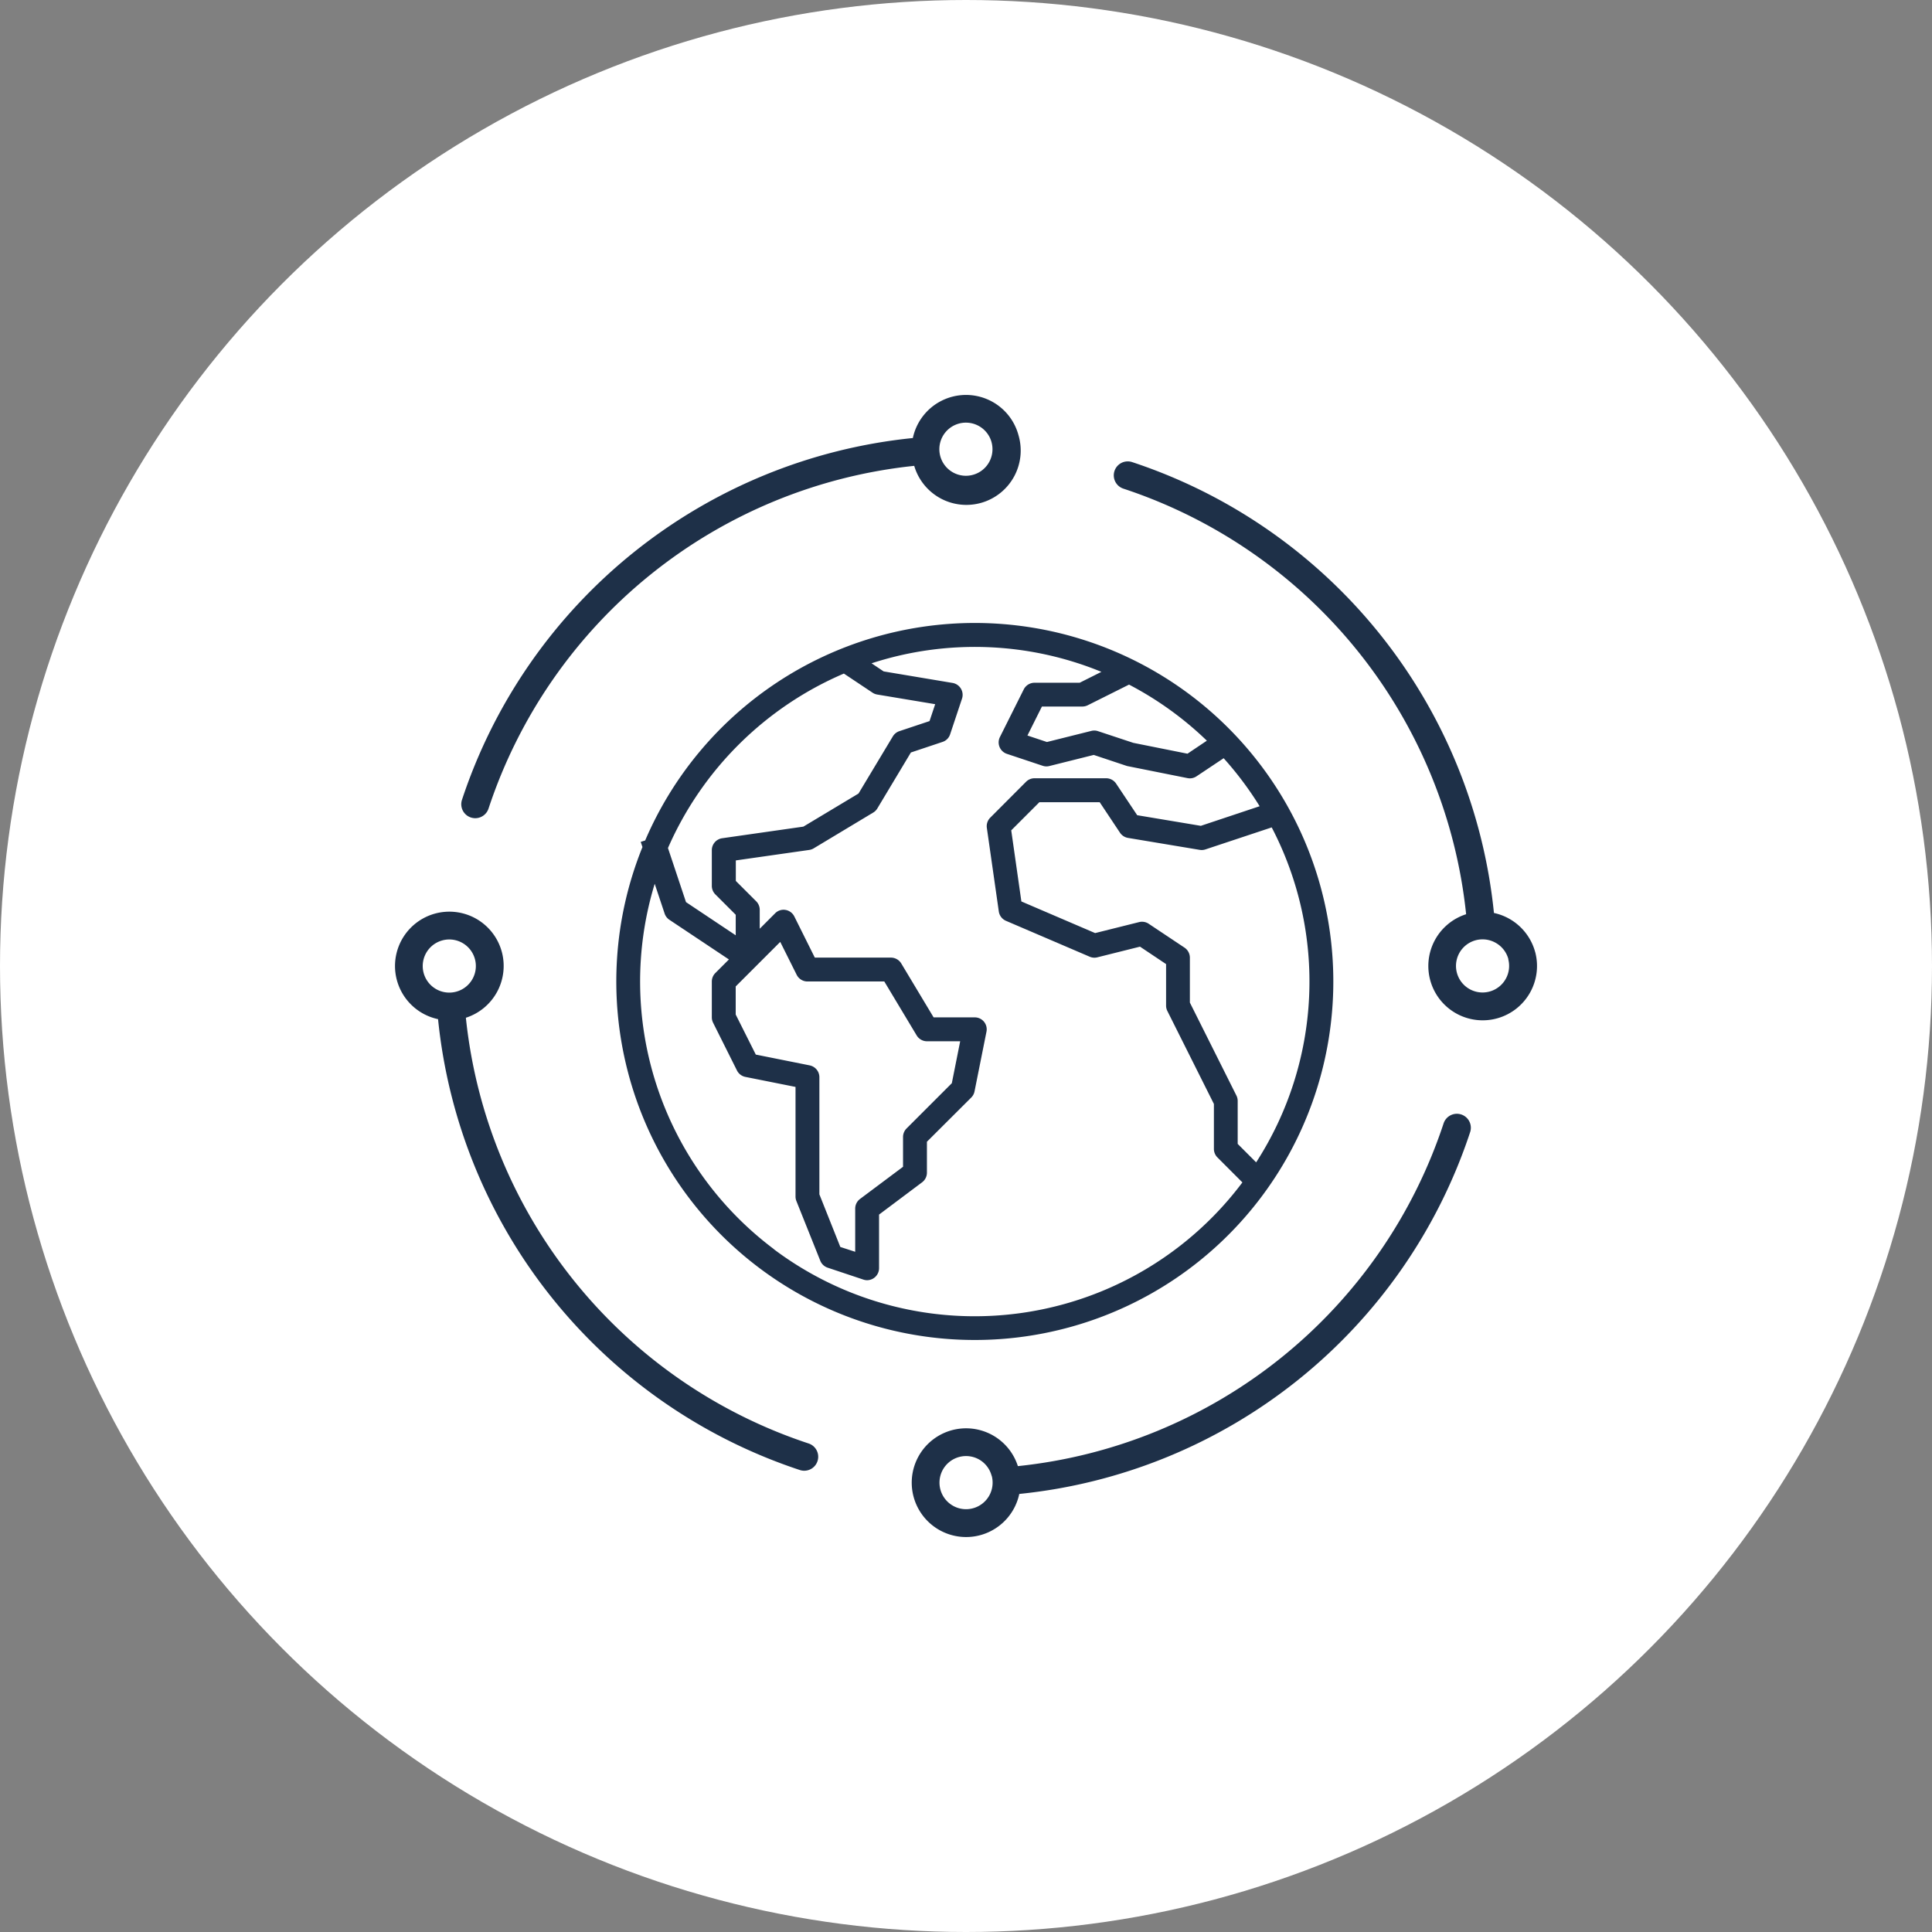
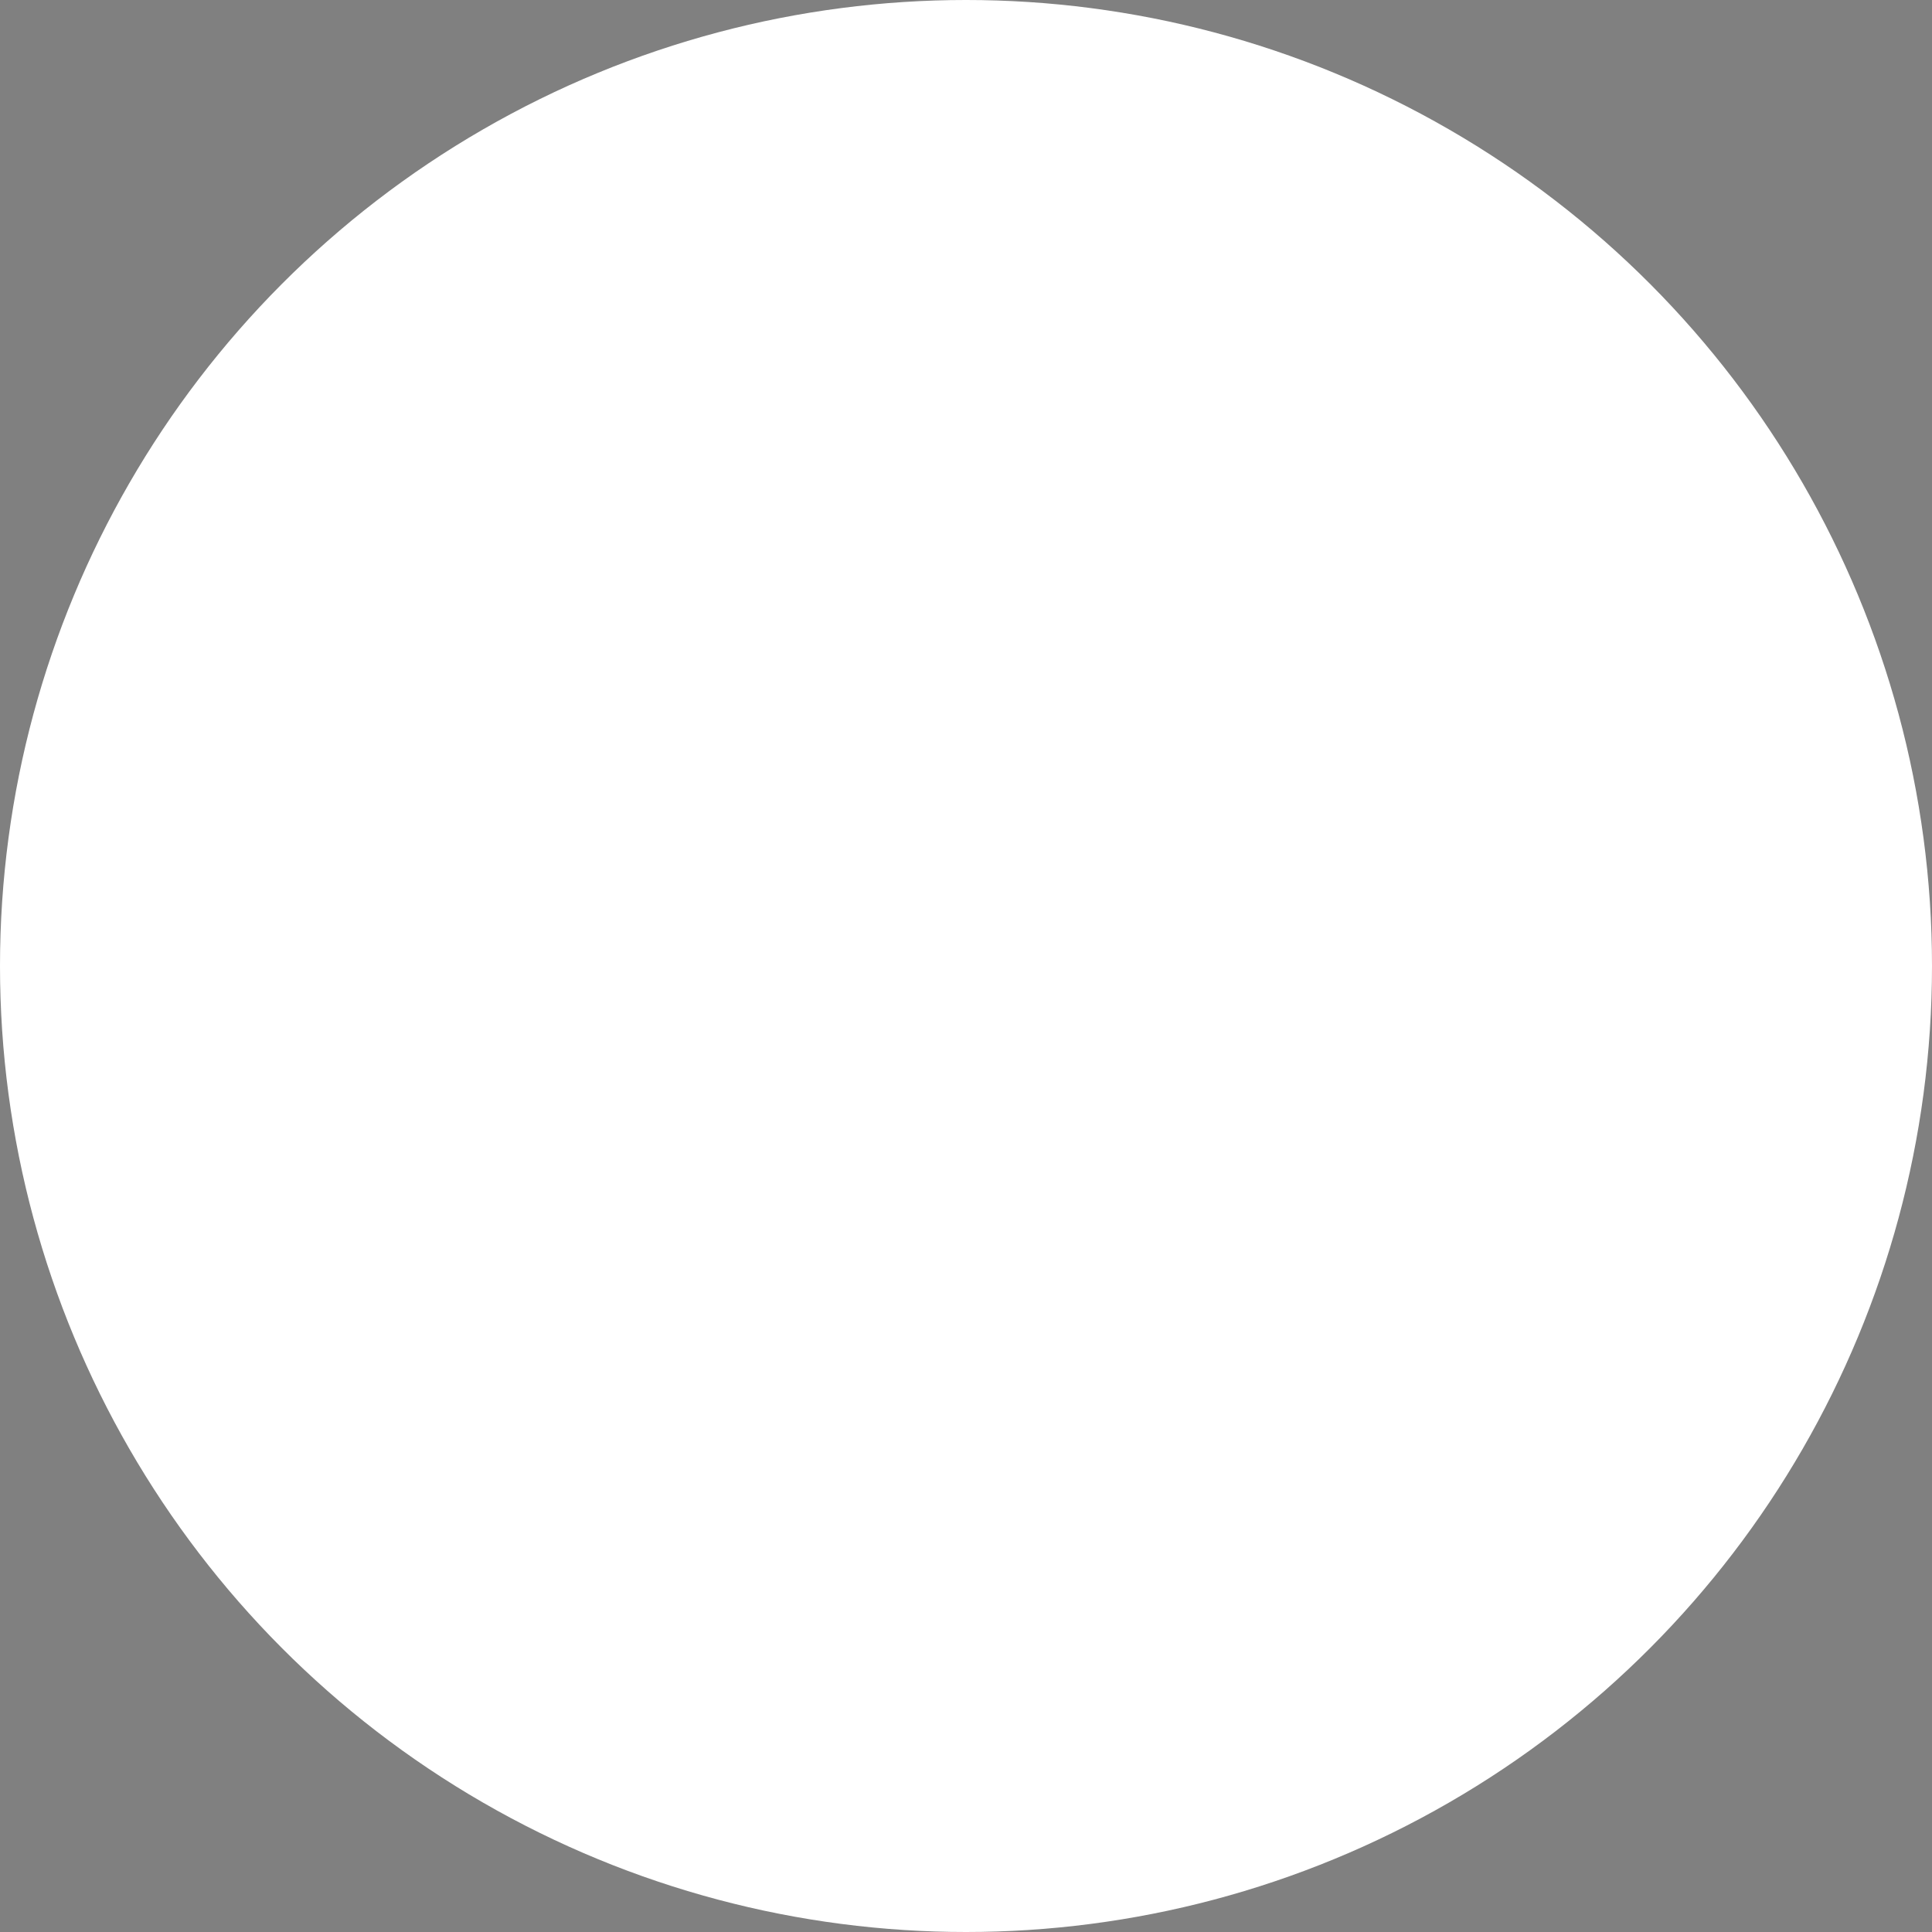
<svg xmlns="http://www.w3.org/2000/svg" width="80" height="80" viewBox="0 0 80 80">
  <rect x="0" y="0" width="80" height="80" fill="#808080" stroke="none" />
  <g id="Global_one_stop" data-name="Global one stop" transform="translate(-312)">
    <g id="Group_767" data-name="Group 767">
      <g id="Group_761" data-name="Group 761" transform="translate(312)">
        <circle id="Ellipse_188" data-name="Ellipse 188" cx="40" cy="40" r="40" fill="#fff" />
      </g>
      <g id="Group_752" data-name="Group 752" transform="translate(132.958 -1712.525)">
        <g id="Group_741" data-name="Group 741" transform="translate(195.397 1728.88)">
          <g id="Group_714" data-name="Group 714" transform="translate(0 0)">
            <g id="worldwide" transform="translate(9.164 9.441)">
              <g id="Group_703" data-name="Group 703" transform="translate(0)">
-                 <path id="Path_4186" data-name="Path 4186" d="M14.908.05A14.848,14.848,0,0,0,1.256,9.056l-.184.058.072.215A14.845,14.845,0,1,0,14.908.05ZM26.553,22.382l-.762-.762V19.845a.494.494,0,0,0-.05-.221l-1.93-3.855V13.907a.5.5,0,0,0-.22-.412l-1.485-.99a.5.5,0,0,0-.4-.068l-1.818.454-3.054-1.31-.42-2.944,1.164-1.164h2.5l.841,1.264a.5.5,0,0,0,.331.213l2.969.495a.491.491,0,0,0,.238-.019L27.2,8.515a13.807,13.807,0,0,1-.642,13.866ZM24.512,4.926l-.8.537-2.243-.449L20.008,4.53a.486.486,0,0,0-.276-.011l-1.84.46-.807-.269.6-1.2h1.674a.5.5,0,0,0,.221-.052l1.712-.856a13.908,13.908,0,0,1,3.221,2.321ZM9.484,2.145l1.188.792a.494.494,0,0,0,.193.076l2.4.4-.234.7-1.25.417a.5.5,0,0,0-.268.214L10.09,7.113,7.807,8.483l-3.365.481a.5.5,0,0,0-.426.489v1.485a.5.5,0,0,0,.145.35l.845.845v.85L2.947,11.609,2.2,9.369A13.936,13.936,0,0,1,9.484,2.145ZM8.074,18.37l-2.237-.448-.832-1.658V15.1l1.844-1.844.682,1.365a.5.5,0,0,0,.443.274h3.184L12.5,17.131a.5.5,0,0,0,.424.24H14.3l-.346,1.736-1.874,1.874a.5.5,0,0,0-.146.35v1.237L10.153,23.9a.5.5,0,0,0-.2.4v1.788l-.616-.2L8.47,23.709V18.855a.5.5,0,0,0-.4-.485ZM6.587,25.978A13.853,13.853,0,0,1,1.651,10.85l.411,1.233a.5.5,0,0,0,.195.256l2.467,1.644-.563.563a.5.5,0,0,0-.145.35v1.485a.5.5,0,0,0,.052.221l.99,1.98a.5.5,0,0,0,.346.264l2.078.415V23.8a.5.5,0,0,0,.035.184l.99,2.474a.5.5,0,0,0,.3.286l1.485.495a.487.487,0,0,0,.154.026.5.5,0,0,0,.495-.495V24.547l1.782-1.336a.5.5,0,0,0,.2-.4v-1.28L14.759,19.7a.5.5,0,0,0,.135-.253l.495-2.474a.495.495,0,0,0-.485-.592H13.2l-1.341-2.234a.5.5,0,0,0-.424-.24H8.281L7.431,12.2a.5.5,0,0,0-.364-.268.485.485,0,0,0-.429.139L6,12.711v-.785a.5.5,0,0,0-.145-.35l-.845-.844V9.882l3.04-.434a.5.5,0,0,0,.185-.066L10.7,7.9a.5.5,0,0,0,.169-.169l1.39-2.318,1.311-.438a.49.49,0,0,0,.313-.313l.495-1.485a.5.5,0,0,0-.388-.643L11.13,2.055l-.5-.335a13.819,13.819,0,0,1,9.518.354l-.9.451H17.378a.5.5,0,0,0-.445.274l-.99,1.979a.5.5,0,0,0,.287.69l1.485.495a.486.486,0,0,0,.276.011l1.84-.46,1.348.449a.364.364,0,0,0,.059.016l2.474.495a.491.491,0,0,0,.372-.073l1.126-.751A13.961,13.961,0,0,1,26.7,7.638l-2.435.812-2.635-.44L20.756,6.7a.5.5,0,0,0-.409-.22H17.378a.5.5,0,0,0-.35.145L15.544,8.113a.5.5,0,0,0-.14.42L15.9,12a.5.5,0,0,0,.3.385l3.464,1.485a.489.489,0,0,0,.315.025l1.767-.442,1.08.722v1.715a.494.494,0,0,0,.05.221l1.93,3.855v1.863a.5.5,0,0,0,.145.35l1.035,1.036a13.853,13.853,0,0,1-19.4,2.768Z" transform="translate(-0.06 -0.05)" fill="#1e3048" />
-               </g>
+                 </g>
            </g>
-             <path id="global-access" d="M14.432,33.069a2.25,2.25,0,1,0-2.641,2.783,21.99,21.99,0,0,0,14.982,18.67.577.577,0,1,0,.361-1.1A20.835,20.835,0,0,1,12.943,35.794a2.254,2.254,0,0,0,1.489-2.726Zm-1.113.3a1.1,1.1,0,1,1-.511-.668,1.1,1.1,0,0,1,.511.668ZM35.826,11.674a2.25,2.25,0,0,0-4.375.115,21.99,21.99,0,0,0-18.67,14.983.577.577,0,1,0,1.1.36A20.835,20.835,0,0,1,31.508,12.941a2.25,2.25,0,0,0,4.318-1.267Zm-1.113.3A1.1,1.1,0,1,1,34.2,11.3,1.1,1.1,0,0,1,34.713,11.972Zm22.507,21.1a2.258,2.258,0,0,0-1.707-1.619,21.99,21.99,0,0,0-14.983-18.67.577.577,0,0,0-.36,1.1A20.835,20.835,0,0,1,54.361,31.507a2.25,2.25,0,1,0,2.859,1.562Zm-1.113.3A1.1,1.1,0,1,1,55.6,32.7a1.1,1.1,0,0,1,.511.668ZM35.8,54.36a2.251,2.251,0,1,0,.058,1.152,21.99,21.99,0,0,0,18.67-14.983.577.577,0,1,0-1.1-.36A20.835,20.835,0,0,1,35.8,54.36Zm-1.083.4a1.1,1.1,0,1,1-.511-.668A1.1,1.1,0,0,1,34.713,54.76Z" transform="translate(-10.007 -10.006)" fill="#1e3048" fill-rule="evenodd" />
          </g>
        </g>
      </g>
    </g>
  </g>
</svg>